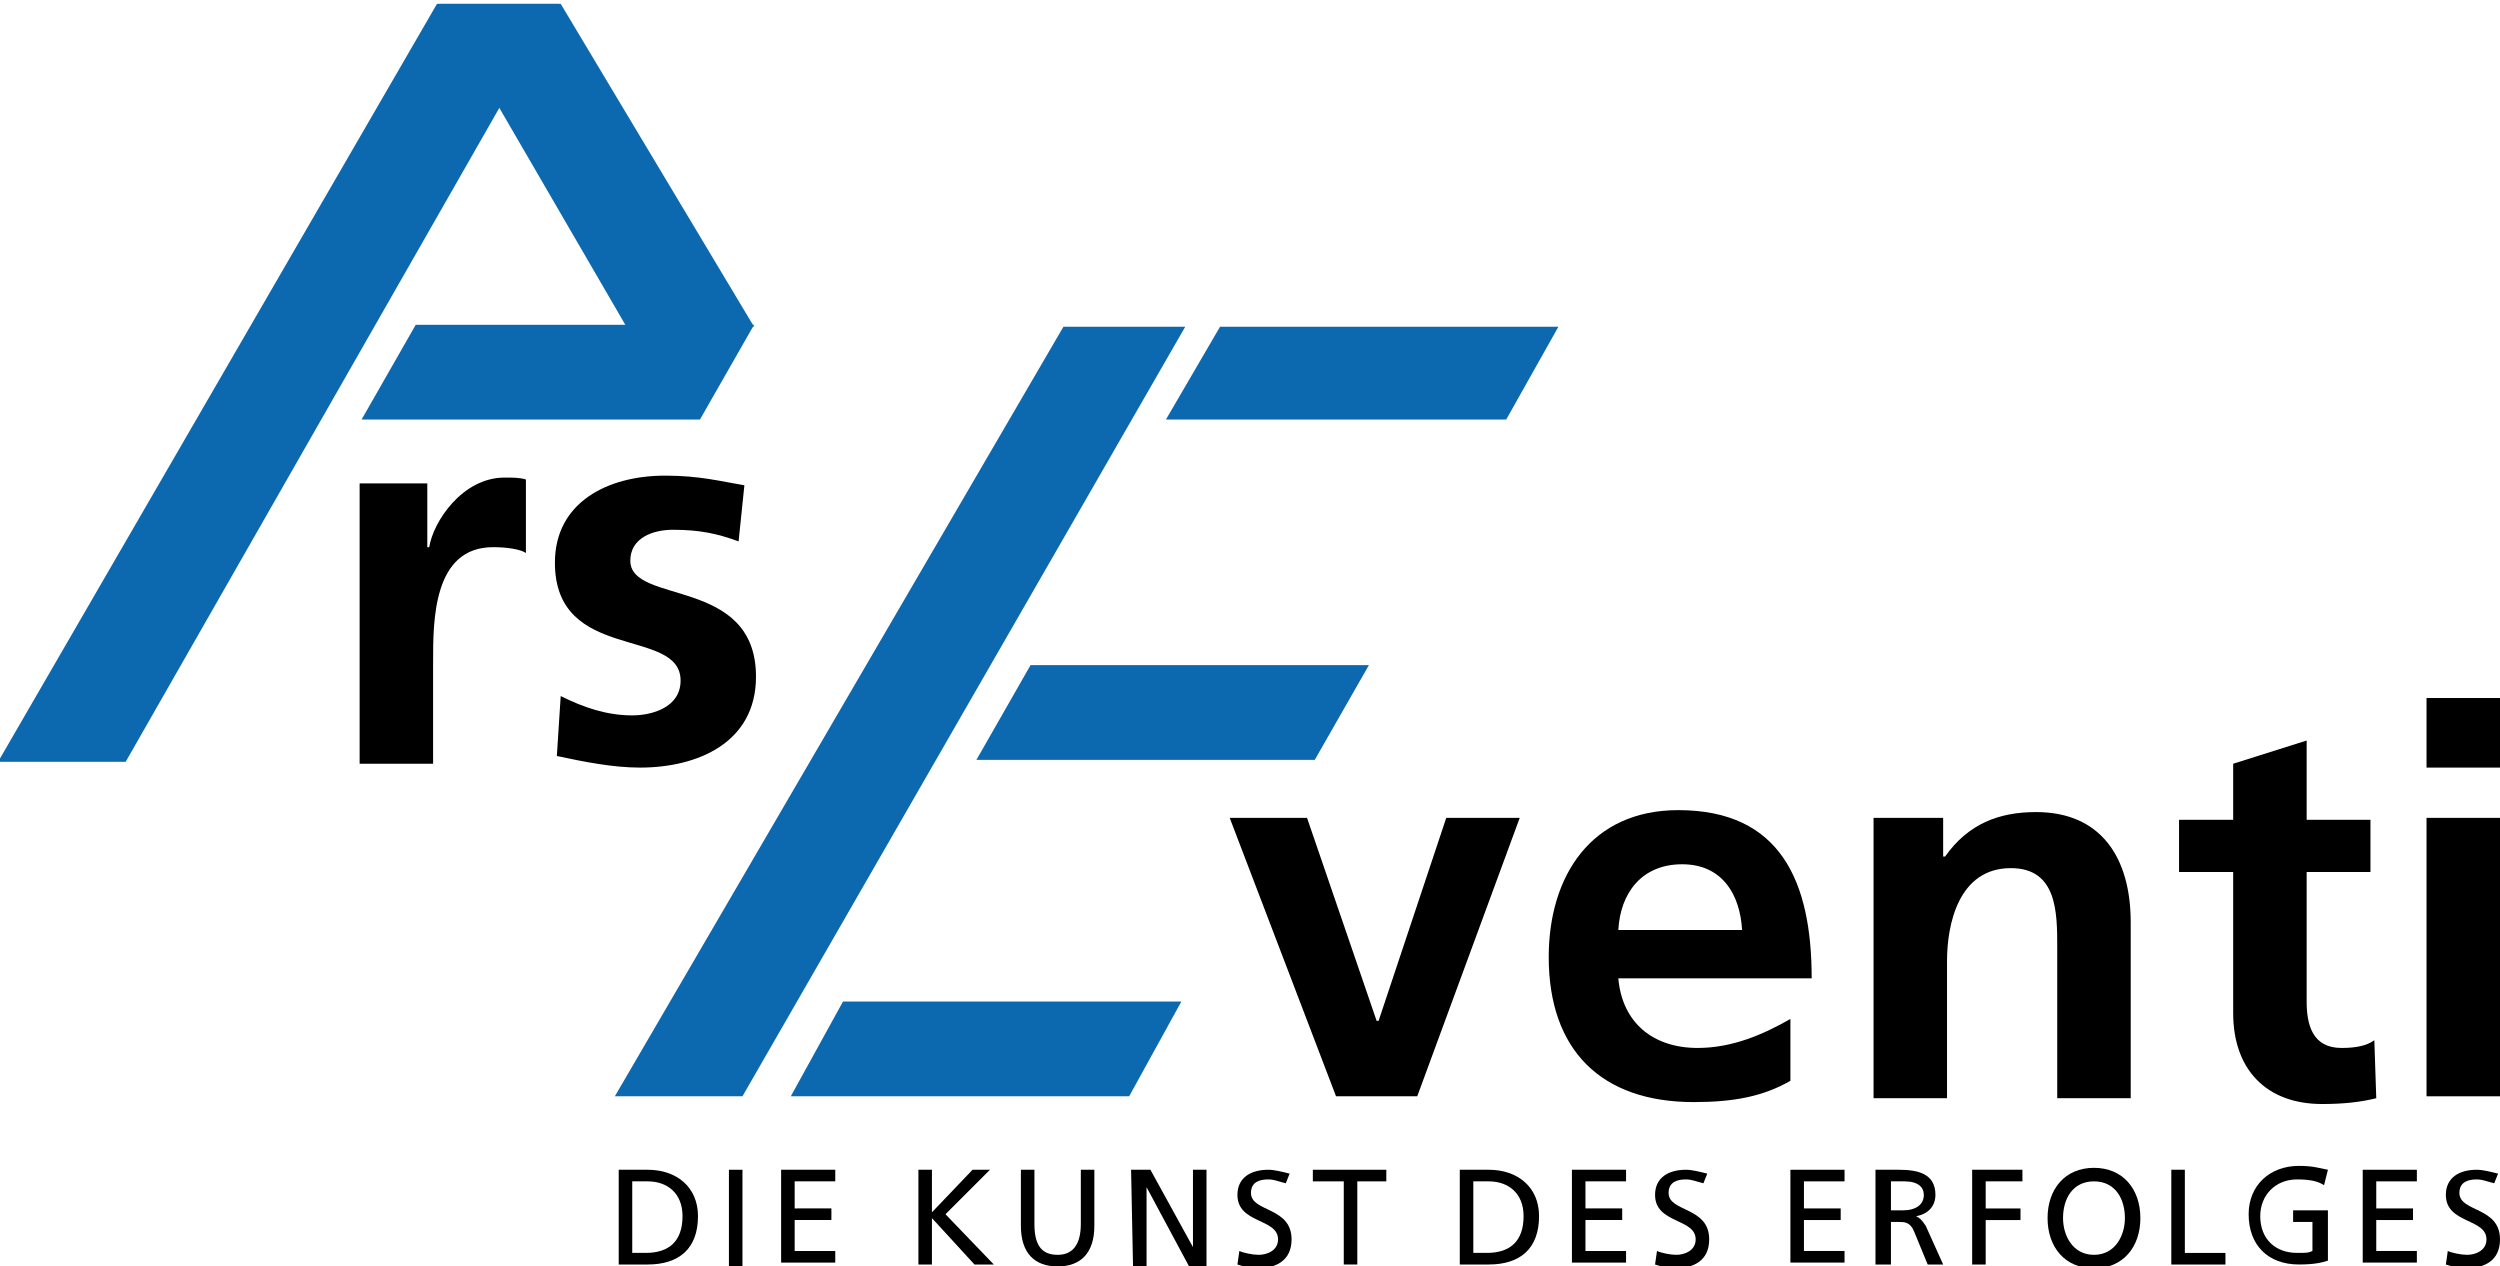
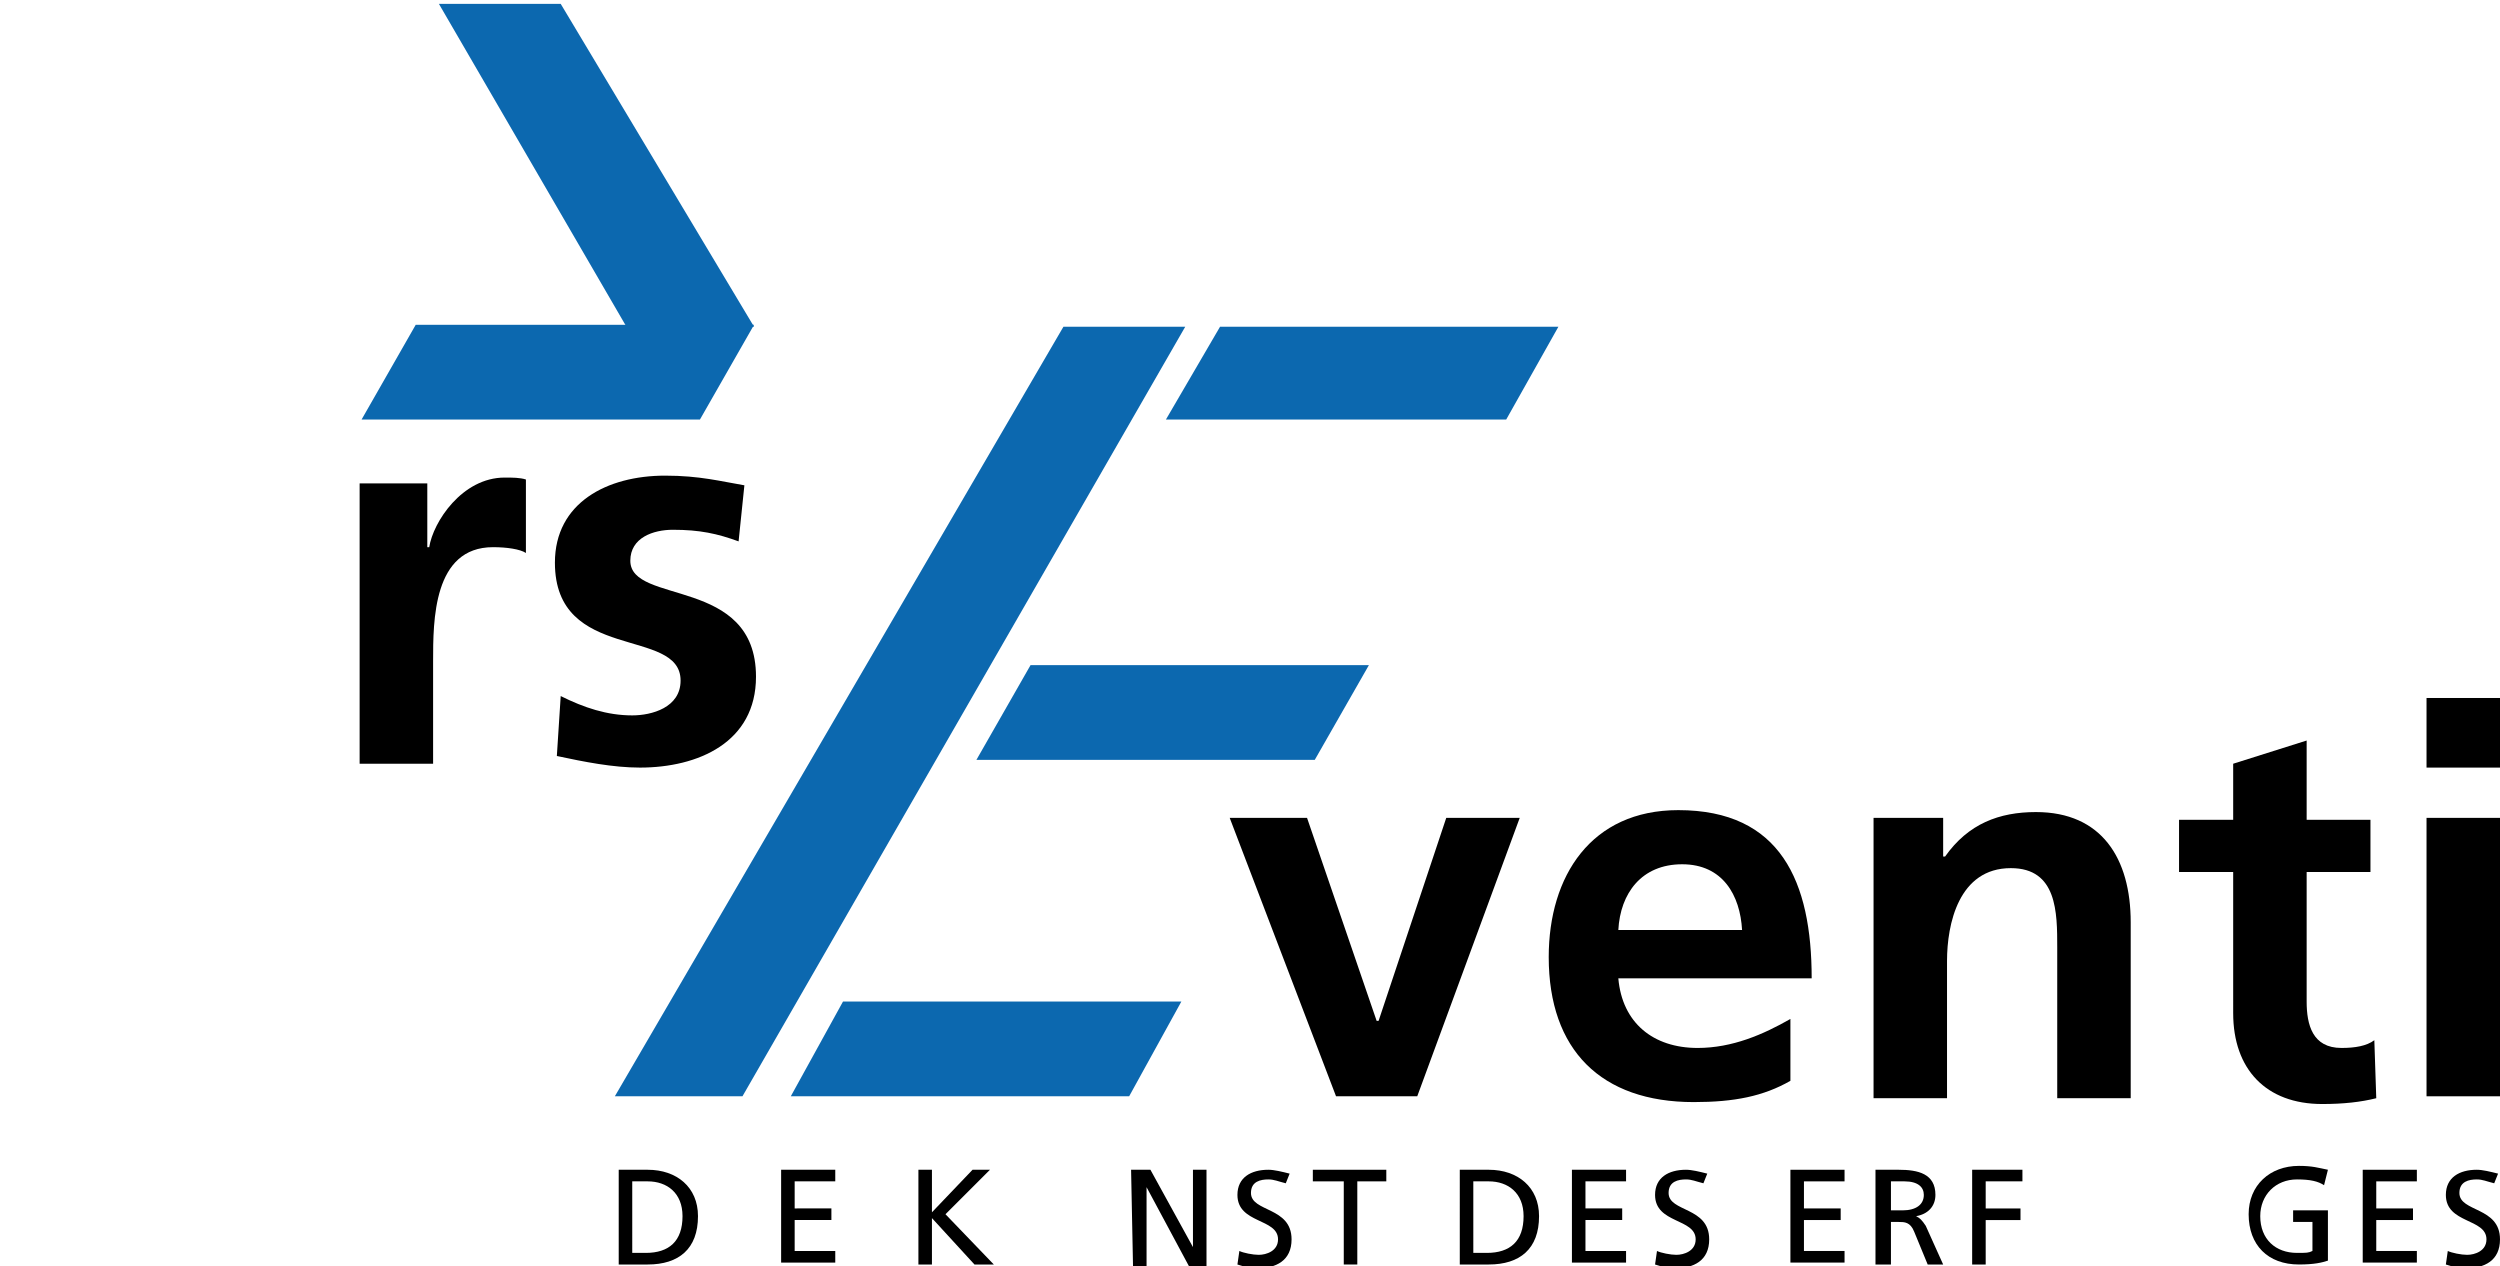
<svg xmlns="http://www.w3.org/2000/svg" version="1.1" id="Ebene_1" x="0px" y="0px" viewBox="0 0 129.3 65.5" style="enable-background:new 0 0 129.3 65.5;" xml:space="preserve">
  <style type="text/css">
	.st0{fill:#0C68AF;}
</style>
  <g>
    <g>
      <path d="M18.8,25h3.3v3.3h0.1c0.2-1.3,1.7-3.6,3.9-3.6c0.4,0,0.8,0,1.1,0.1v3.8c-0.3-0.2-1-0.3-1.7-0.3c-3.1,0-3.1,3.8-3.1,5.9    v5.3h-3.8V25H18.8z" />
      <path d="M38.2,28c-1.1-0.4-2-0.6-3.4-0.6c-1,0-2.2,0.4-2.2,1.6c0,2.3,6.5,0.8,6.5,6c0,3.4-3,4.7-6,4.7c-1.4,0-2.9-0.3-4.3-0.6    L29,36c1.2,0.6,2.4,1,3.7,1c1,0,2.5-0.4,2.5-1.8c0-2.8-6.5-0.9-6.5-6.1c0-3.1,2.7-4.5,5.7-4.5c1.8,0,2.9,0.3,4.1,0.5L38.2,28z" />
    </g>
    <g>
      <path d="M63.6,42.3h4l3.6,10.5h0.1l3.5-10.5h3.8l-5.3,14.4h-4.2L63.6,42.3z" />
      <path d="M92.6,55.9c-1.4,0.8-2.9,1.1-5,1.1c-4.8,0-7.5-2.7-7.5-7.5c0-4.2,2.2-7.6,6.7-7.6c5.3,0,6.9,3.7,6.9,8.7h-10    c0.2,2.3,1.8,3.6,4.1,3.6c1.8,0,3.4-0.7,4.8-1.5V55.9z M90.1,48.1c-0.1-1.8-1-3.4-3.1-3.4s-3.2,1.5-3.3,3.4H90.1z" />
      <path d="M96.9,42.3h3.6v2h0.1c1.2-1.7,2.8-2.3,4.7-2.3c3.4,0,4.9,2.4,4.9,5.7v9.1h-3.8V49c0-1.8,0-4.1-2.4-4.1    c-2.7,0-3.3,2.9-3.3,4.8v7.1h-3.8L96.9,42.3L96.9,42.3z" />
      <path d="M115.5,45.1h-2.8v-2.7h2.8v-2.9l3.8-1.2v4.1h3.3v2.7h-3.3v6.7c0,1.2,0.3,2.4,1.8,2.4c0.7,0,1.3-0.1,1.7-0.4l0.1,3    c-0.8,0.2-1.7,0.3-2.8,0.3c-2.9,0-4.6-1.8-4.6-4.7V45.1z" />
      <path d="M125.5,36.1h3.8v3.6h-3.8V36.1z M125.5,42.3h3.8v14.4h-3.8V42.3z" />
    </g>
    <g>
      <path d="M32,60.5h1.5c1.5,0,2.6,0.9,2.6,2.4c0,1.7-1,2.5-2.6,2.5H32V60.5z M32.7,64.8h0.7c1.2,0,1.9-0.6,1.9-1.9    c0-1.2-0.8-1.8-1.8-1.8h-0.8C32.7,61.1,32.7,64.8,32.7,64.8z" />
-       <path d="M37.7,60.5h0.7v5h-0.7V60.5z" />
      <path d="M40.4,60.5h2.8v0.6h-2.1v1.4H43v0.6h-1.9v1.6h2.1v0.6h-2.8V60.5z" />
      <path d="M47.5,60.5h0.7v2.2l2.1-2.2h0.9l-2.3,2.3l2.5,2.6h-1L48.2,63v2.4h-0.7V60.5z" />
-       <path d="M56.6,63.4c0,1.4-0.7,2.1-1.9,2.1s-1.9-0.7-1.9-2.1v-2.9h0.7v2.8c0,1,0.3,1.6,1.2,1.6s1.2-0.7,1.2-1.6v-2.8h0.7V63.4z" />
      <path d="M58.5,60.5h1l2.2,4l0,0v-4h0.7v5h-0.9l-2.2-4.1l0,0v4.1h-0.7L58.5,60.5L58.5,60.5z" />
      <path d="M66.5,61.2c-0.4-0.1-0.6-0.2-0.9-0.2c-0.4,0-0.9,0.1-0.9,0.7c0,1,2.1,0.7,2.1,2.4c0,1.1-0.8,1.5-1.8,1.5    c-0.3,0-0.7-0.1-1-0.2l0.1-0.7c0.2,0.1,0.7,0.2,1,0.2c0.4,0,1-0.2,1-0.8c0-1.1-2.1-0.8-2.1-2.3c0-0.9,0.7-1.3,1.6-1.3    c0.3,0,0.7,0.1,1.1,0.2L66.5,61.2z" />
      <path d="M69.4,61.1h-1.5v-0.6h3.8v0.6h-1.5v4.3h-0.7v-4.3H69.4z" />
      <path d="M75.5,60.5H77c1.5,0,2.6,0.9,2.6,2.4c0,1.7-1,2.5-2.6,2.5h-1.5V60.5z M76.2,64.8h0.7c1.2,0,1.9-0.6,1.9-1.9    c0-1.2-0.8-1.8-1.8-1.8h-0.8C76.2,61.1,76.2,64.8,76.2,64.8z" />
      <path d="M81.3,60.5h2.8v0.6H82v1.4h1.9v0.6H82v1.6h2.1v0.6h-2.8C81.3,65.3,81.3,60.5,81.3,60.5z" />
      <path d="M88.1,61.2c-0.4-0.1-0.6-0.2-0.9-0.2c-0.4,0-0.9,0.1-0.9,0.7c0,1,2.1,0.7,2.1,2.4c0,1.1-0.8,1.5-1.8,1.5    c-0.3,0-0.7-0.1-1-0.2l0.1-0.7c0.2,0.1,0.7,0.2,1,0.2c0.4,0,1-0.2,1-0.8c0-1.1-2.1-0.8-2.1-2.3c0-0.9,0.7-1.3,1.6-1.3    c0.3,0,0.7,0.1,1.1,0.2L88.1,61.2z" />
      <path d="M92.6,60.5h2.8v0.6h-2.1v1.4h1.9v0.6h-1.9v1.6h2.1v0.6h-2.8V60.5z" />
      <path d="M97,60.5h1.2c1,0,1.9,0.2,1.9,1.3c0,0.6-0.4,1-1,1.1l0,0c0.2,0.1,0.3,0.2,0.5,0.5l0.9,2h-0.8L99,63.7    c-0.2-0.5-0.5-0.5-0.8-0.5h-0.4v2.2H97V60.5z M97.8,62.6h0.6c0.7,0,1.1-0.3,1.1-0.8c0-0.4-0.3-0.7-1-0.7h-0.7V62.6z" />
      <path d="M102,60.5h2.6v0.6h-1.9v1.4h1.8v0.6h-1.8v2.3H102V60.5z" />
-       <path d="M108.3,60.4c1.5,0,2.4,1.1,2.4,2.6s-0.9,2.6-2.4,2.6s-2.4-1.1-2.4-2.6S106.8,60.4,108.3,60.4z M108.3,64.9    c1.1,0,1.6-1,1.6-1.9c0-1-0.5-1.9-1.6-1.9s-1.6,0.9-1.6,1.9C106.7,63.9,107.2,64.9,108.3,64.9z" />
-       <path d="M112.3,60.5h0.7v4.3h2.1v0.6h-2.8C112.3,65.4,112.3,60.5,112.3,60.5z" />
      <path d="M120.2,61.3c-0.3-0.2-0.7-0.3-1.4-0.3c-1.1,0-1.9,0.8-1.9,1.9c0,1.2,0.8,1.9,1.9,1.9c0.5,0,0.6,0,0.8-0.1v-1.5h-1v-0.6    h1.8v2.6c-0.3,0.1-0.7,0.2-1.5,0.2c-1.6,0-2.6-1-2.6-2.6c0-1.5,1.1-2.5,2.6-2.5c0.7,0,1,0.1,1.5,0.2L120.2,61.3z" />
      <path d="M122.2,60.5h2.8v0.6h-2.1v1.4h1.9v0.6h-1.9v1.6h2.1v0.6h-2.8V60.5z" />
      <path d="M129,61.2c-0.4-0.1-0.6-0.2-0.9-0.2c-0.4,0-0.9,0.1-0.9,0.7c0,1,2.1,0.7,2.1,2.4c0,1.1-0.8,1.5-1.8,1.5    c-0.3,0-0.7-0.1-1-0.2l0.1-0.7c0.2,0.1,0.7,0.2,1,0.2c0.4,0,1-0.2,1-0.8c0-1.1-2.1-0.8-2.1-2.3c0-0.9,0.7-1.3,1.6-1.3    c0.3,0,0.7,0.1,1.1,0.2L129,61.2z" />
    </g>
    <g>
-       <polygon class="st0" points="-0.1,39.4 6.5,39.4 28.9,0.2 22.6,0.2   " />
      <polygon class="st0" points="39,16.9 32.4,16.9 22.7,0.2 29,0.2   " />
      <polygon class="st0" points="18.7,21.7 36.2,21.7 39,16.8 21.5,16.8   " />
    </g>
    <polygon class="st0" points="31.8,56.7 38.4,56.7 61.3,16.9 55,16.9  " />
    <polygon class="st0" points="40.9,56.7 58.4,56.7 61.1,51.8 43.6,51.8  " />
    <polygon class="st0" points="50.5,39.3 68,39.3 70.8,34.4 53.3,34.4  " />
    <polygon class="st0" points="60.3,21.7 77.9,21.7 80.6,16.9 63.1,16.9  " />
  </g>
</svg>